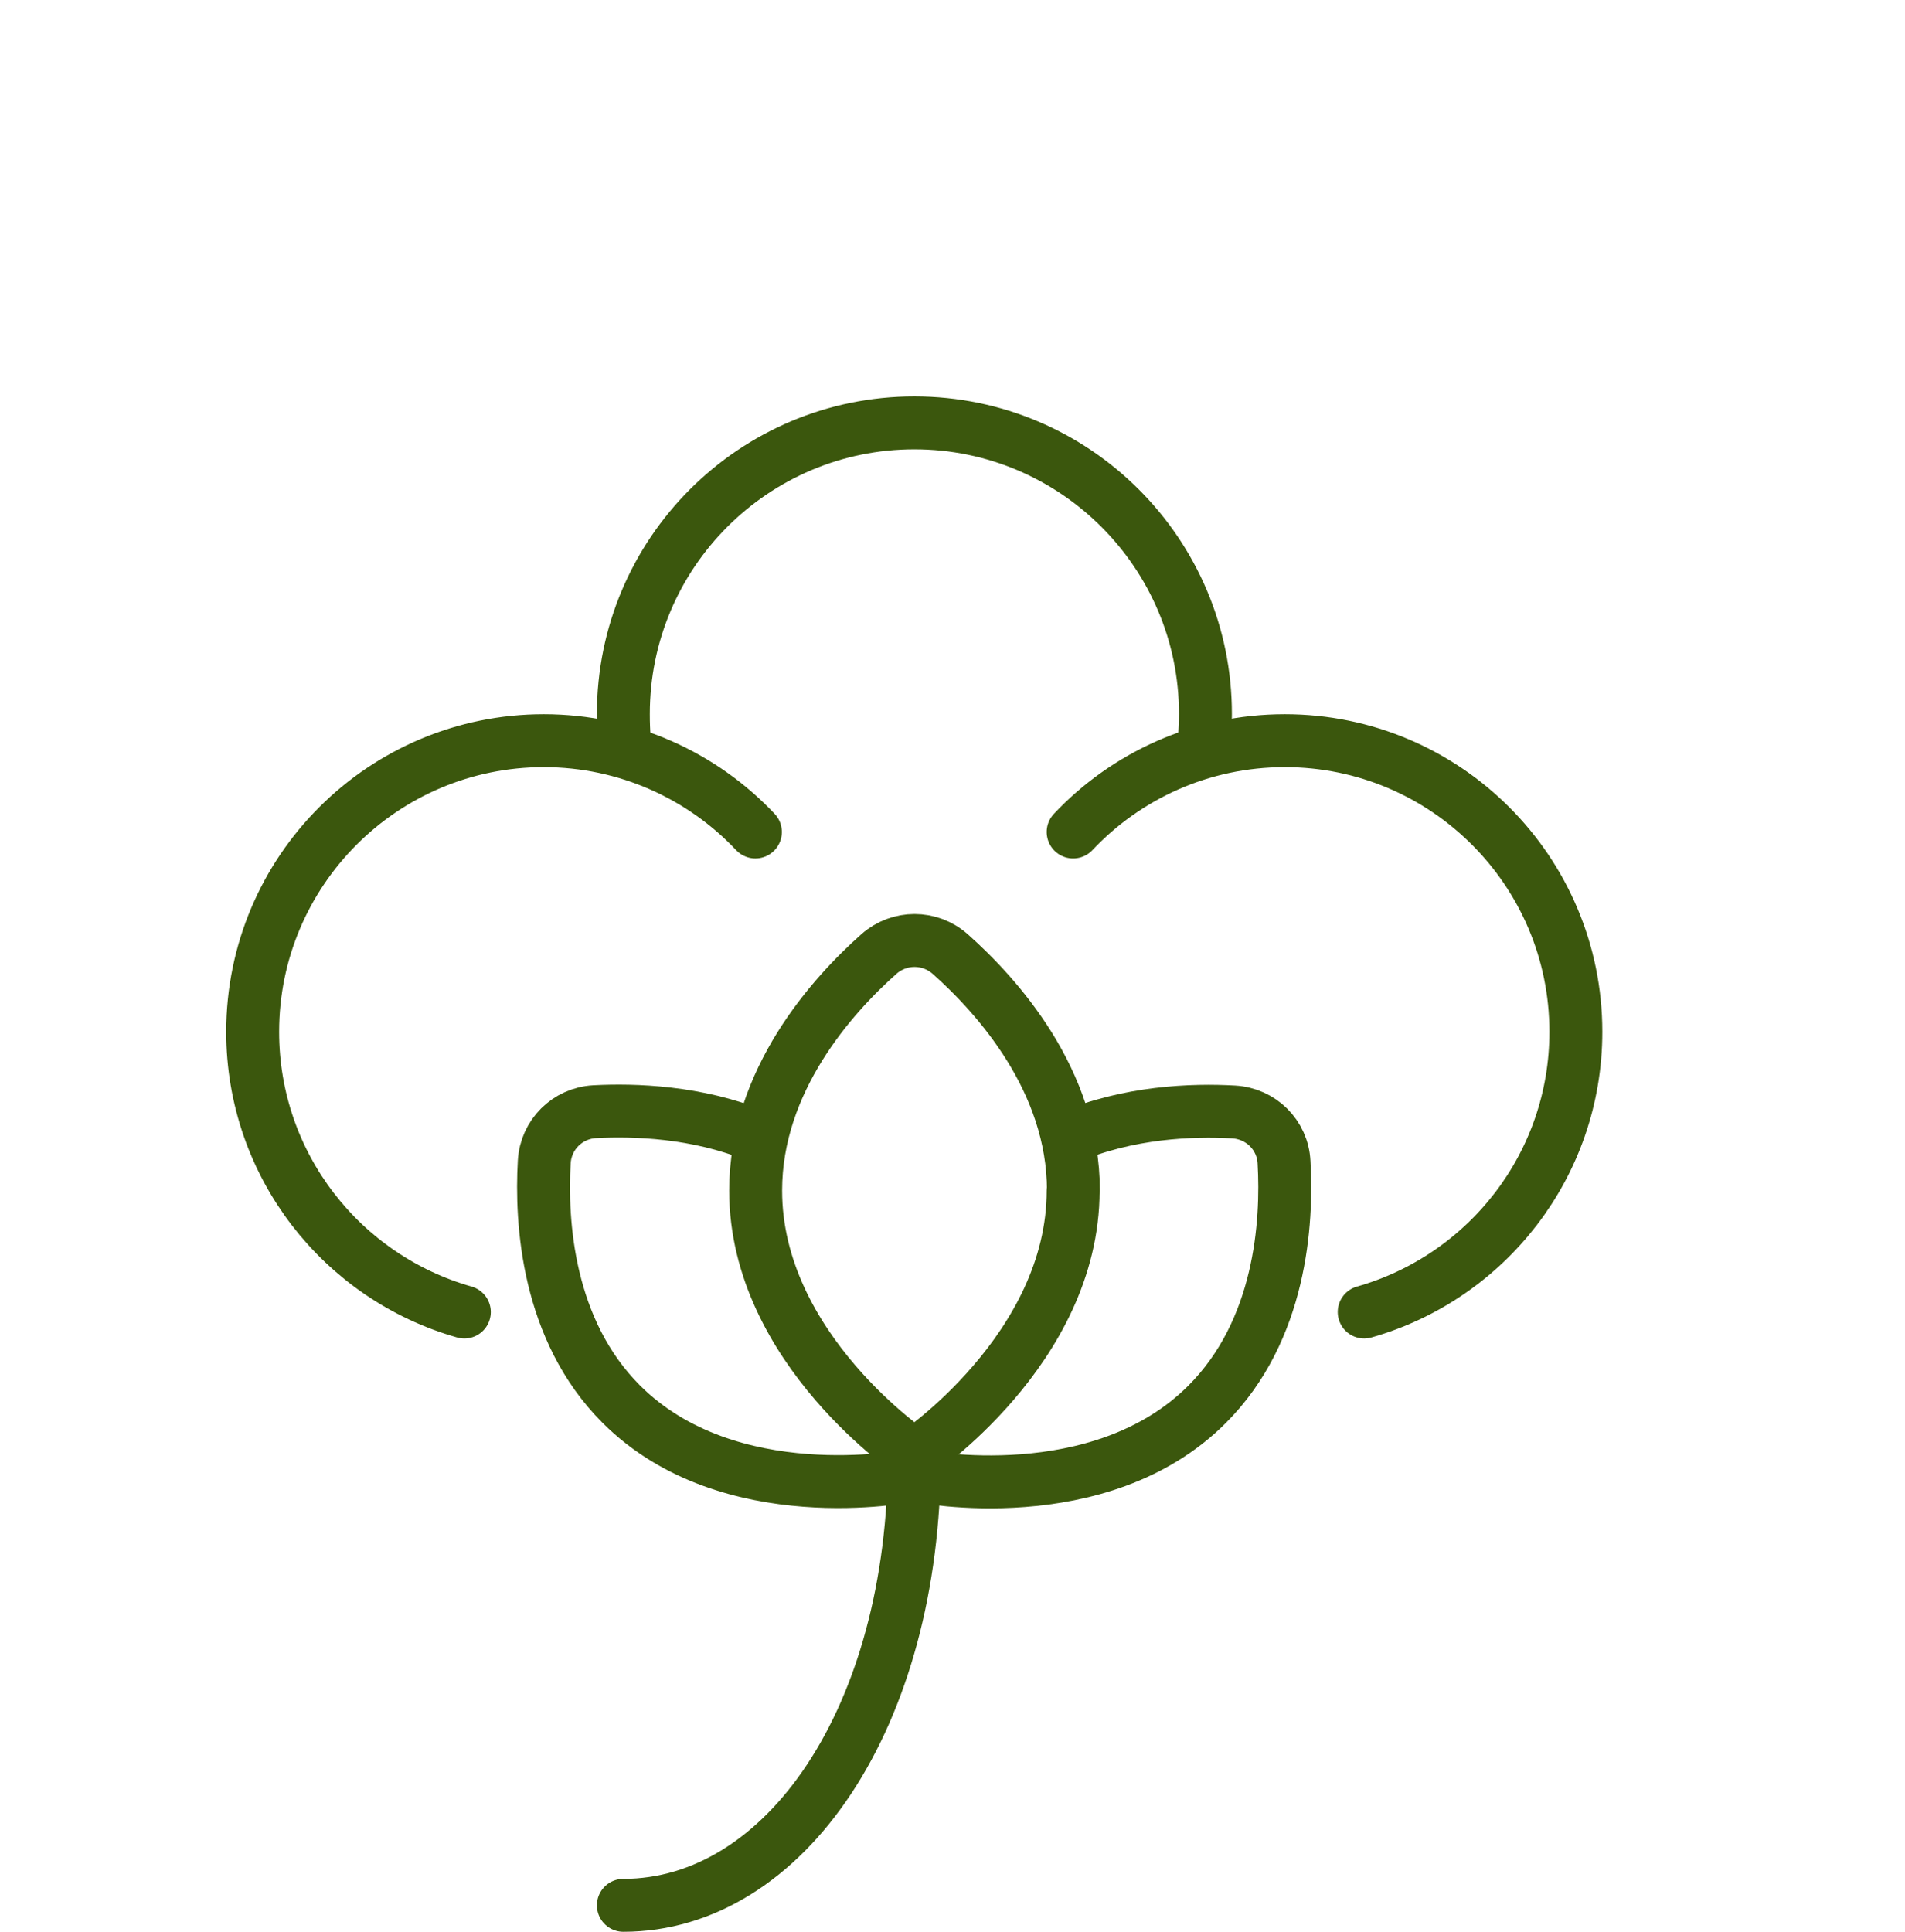
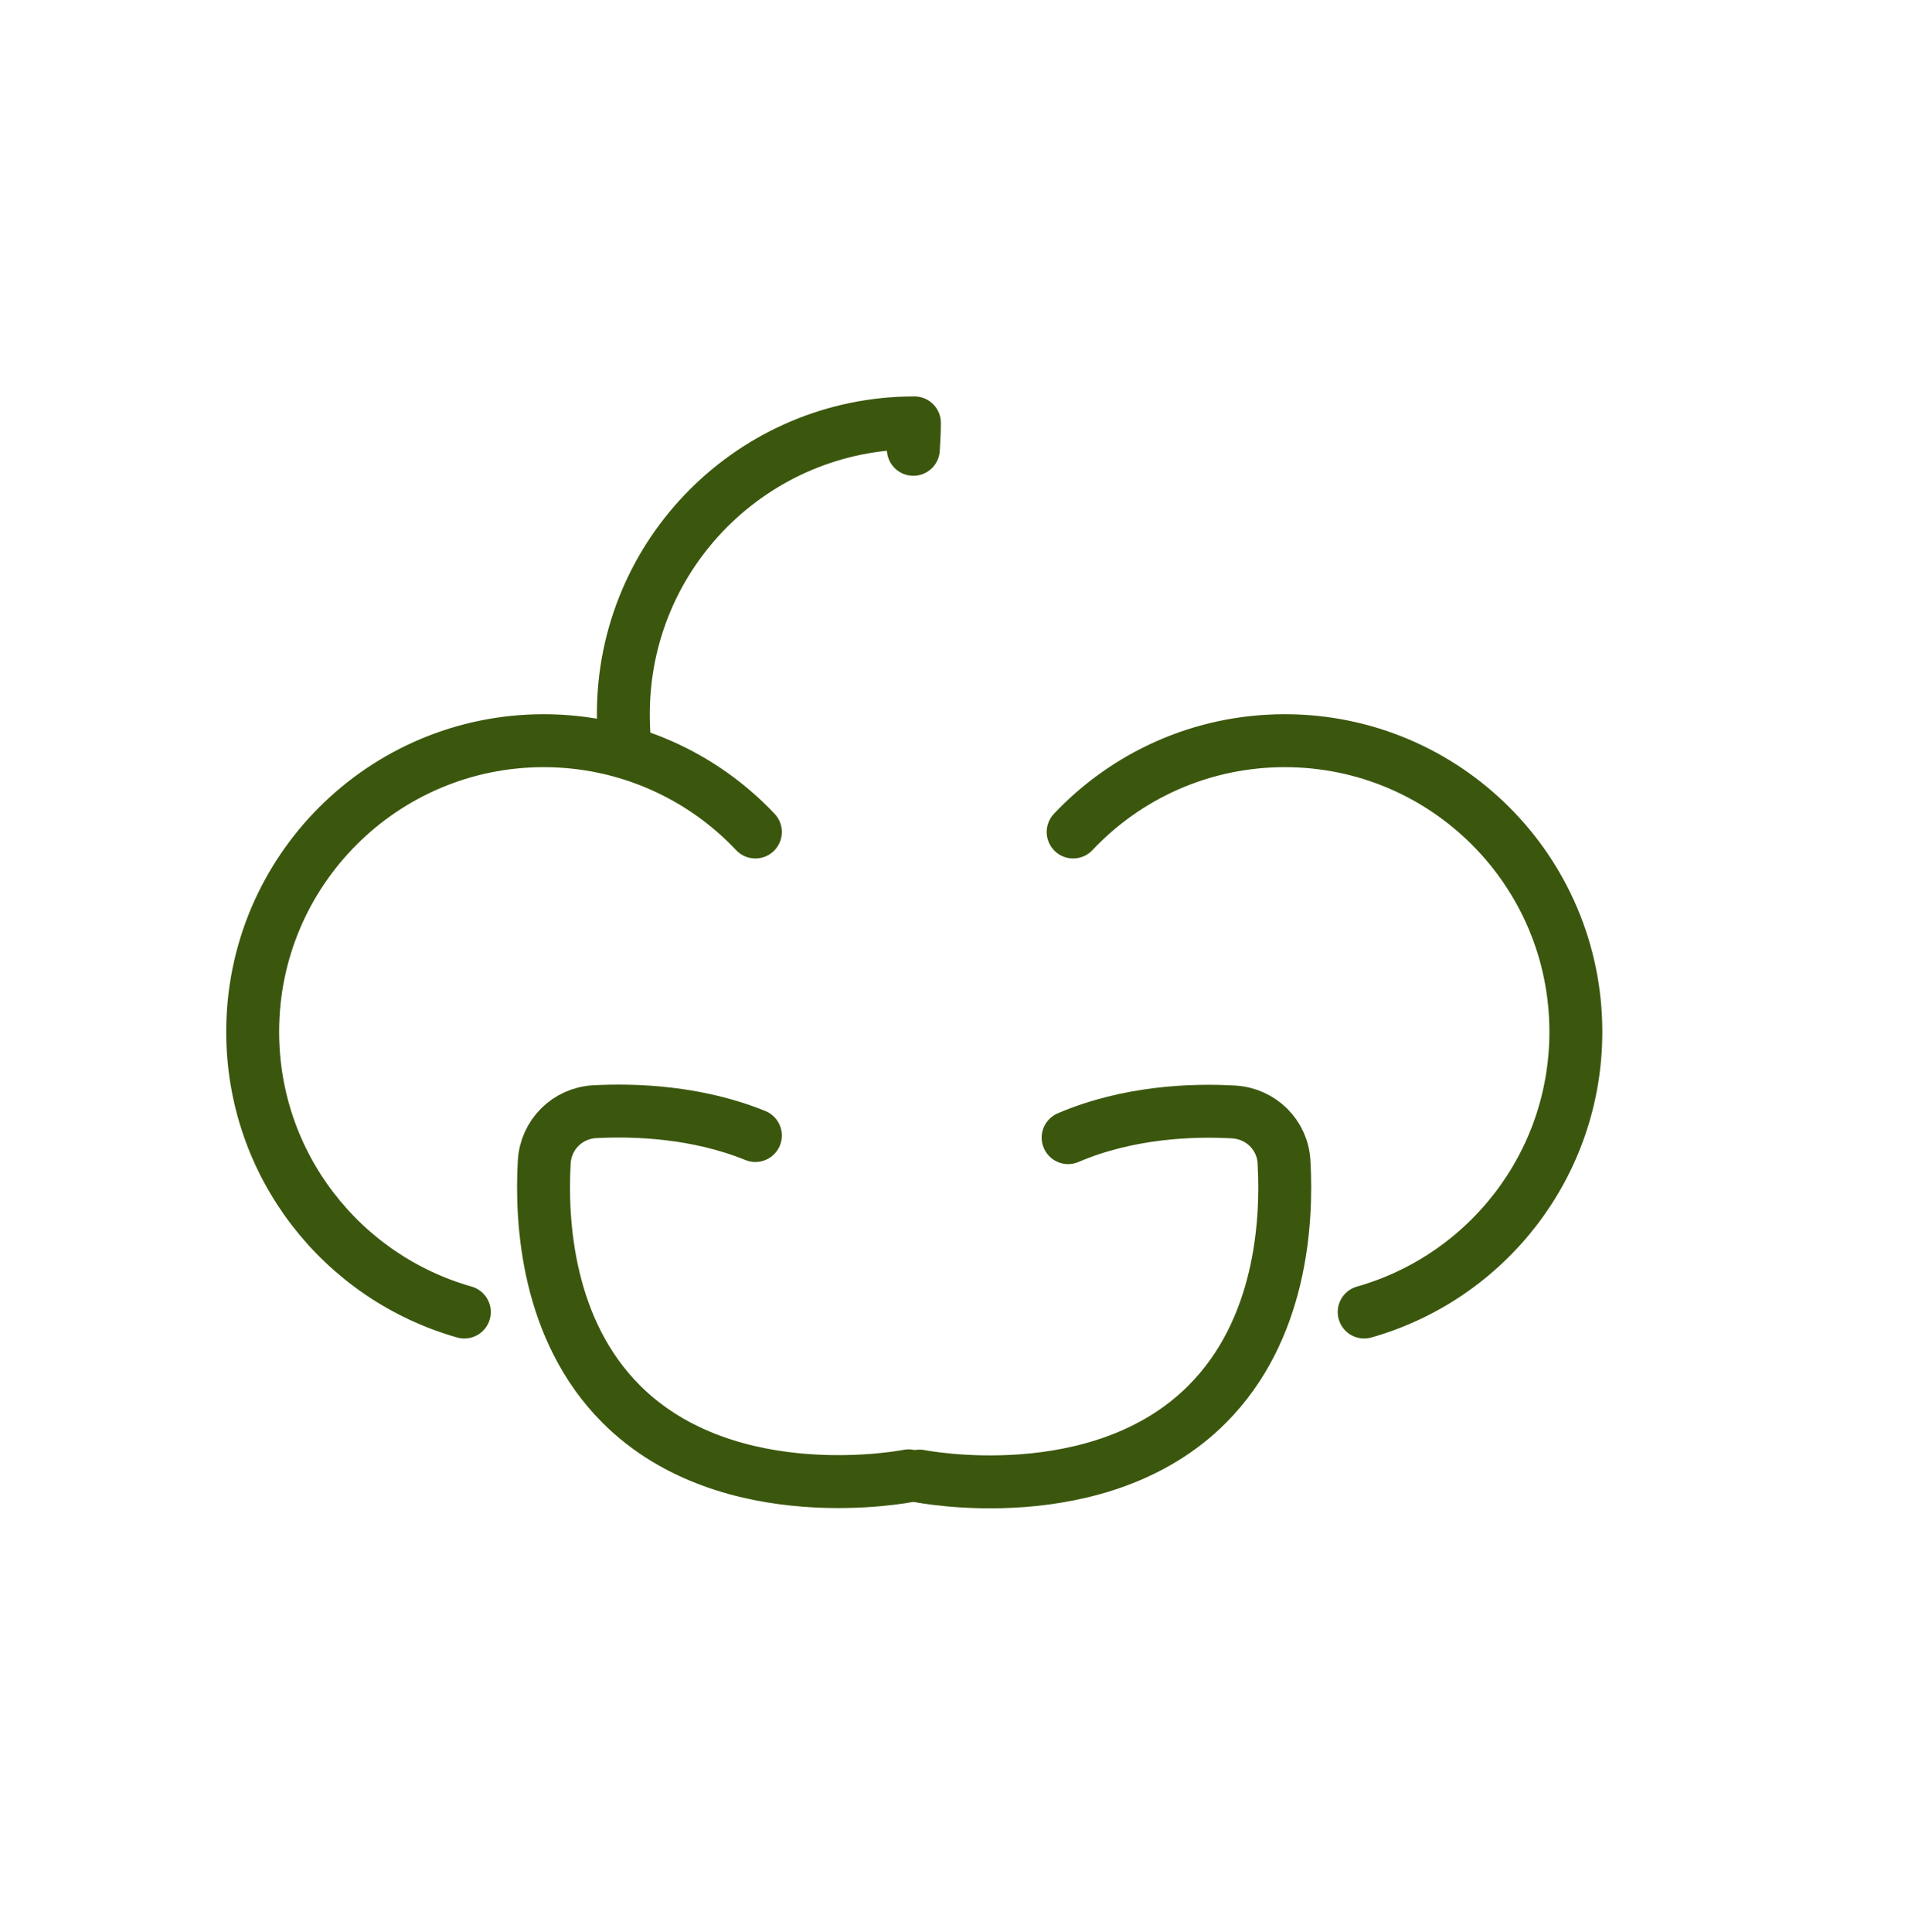
<svg xmlns="http://www.w3.org/2000/svg" id="Layer_2" data-name="Layer 2" viewBox="0 0 72 73">
  <defs>
    <style>
      .cls-1, .cls-2 {
        fill: none;
      }

      .cls-2 {
        stroke: #3b570d;
        stroke-linecap: round;
        stroke-linejoin: round;
        stroke-width: 2px;
      }
    </style>
  </defs>
  <g id="Graphics">
    <g>
      <g>
        <g>
-           <path class="cls-2" d="m23.6,27.98c-.03-.33-.04-.66-.04-1,0-6.08,4.93-11,11-11s11,4.93,11,11c0,.34-.02.67-.04,1" />
+           <path class="cls-2" d="m23.6,27.98c-.03-.33-.04-.66-.04-1,0-6.08,4.93-11,11-11c0,.34-.02.67-.04,1" />
          <path class="cls-2" d="m17.55,49.58c-4.62-1.31-8-5.55-8-10.59,0-6.08,4.93-11,11-11,3.15,0,6,1.33,8,3.45" />
          <path class="cls-2" d="m40.56,31.44c2.01-2.13,4.85-3.45,8-3.45,6.08,0,11,4.93,11,11,0,5.04-3.38,9.28-8,10.59" />
        </g>
        <g>
-           <path class="cls-2" d="m40.56,44.99c0,6-6,10-6,10,0,0-6-4-6-10,0-4.16,2.89-7.37,4.66-8.94.77-.68,1.92-.68,2.69,0,1.77,1.57,4.66,4.77,4.66,8.94Z" />
          <path class="cls-2" d="m40.37,42.99c2.27-.97,4.69-1.06,6.26-.97,1.03.06,1.85.87,1.9,1.9.13,2.28-.11,6.35-2.91,9.15-4.07,4.07-10.86,2.71-10.86,2.71" />
          <path class="cls-2" d="m28.55,42.91c-2.22-.9-4.55-.98-6.08-.9-1.03.06-1.84.87-1.9,1.9-.13,2.28.11,6.35,2.91,9.15,4.07,4.07,10.86,2.71,10.86,2.71" />
        </g>
-         <path class="cls-2" d="m34.56,54.99c0,9.95-4.92,17.01-11,17.01" />
      </g>
-       <rect class="cls-1" width="72" height="72" />
    </g>
  </g>
</svg>